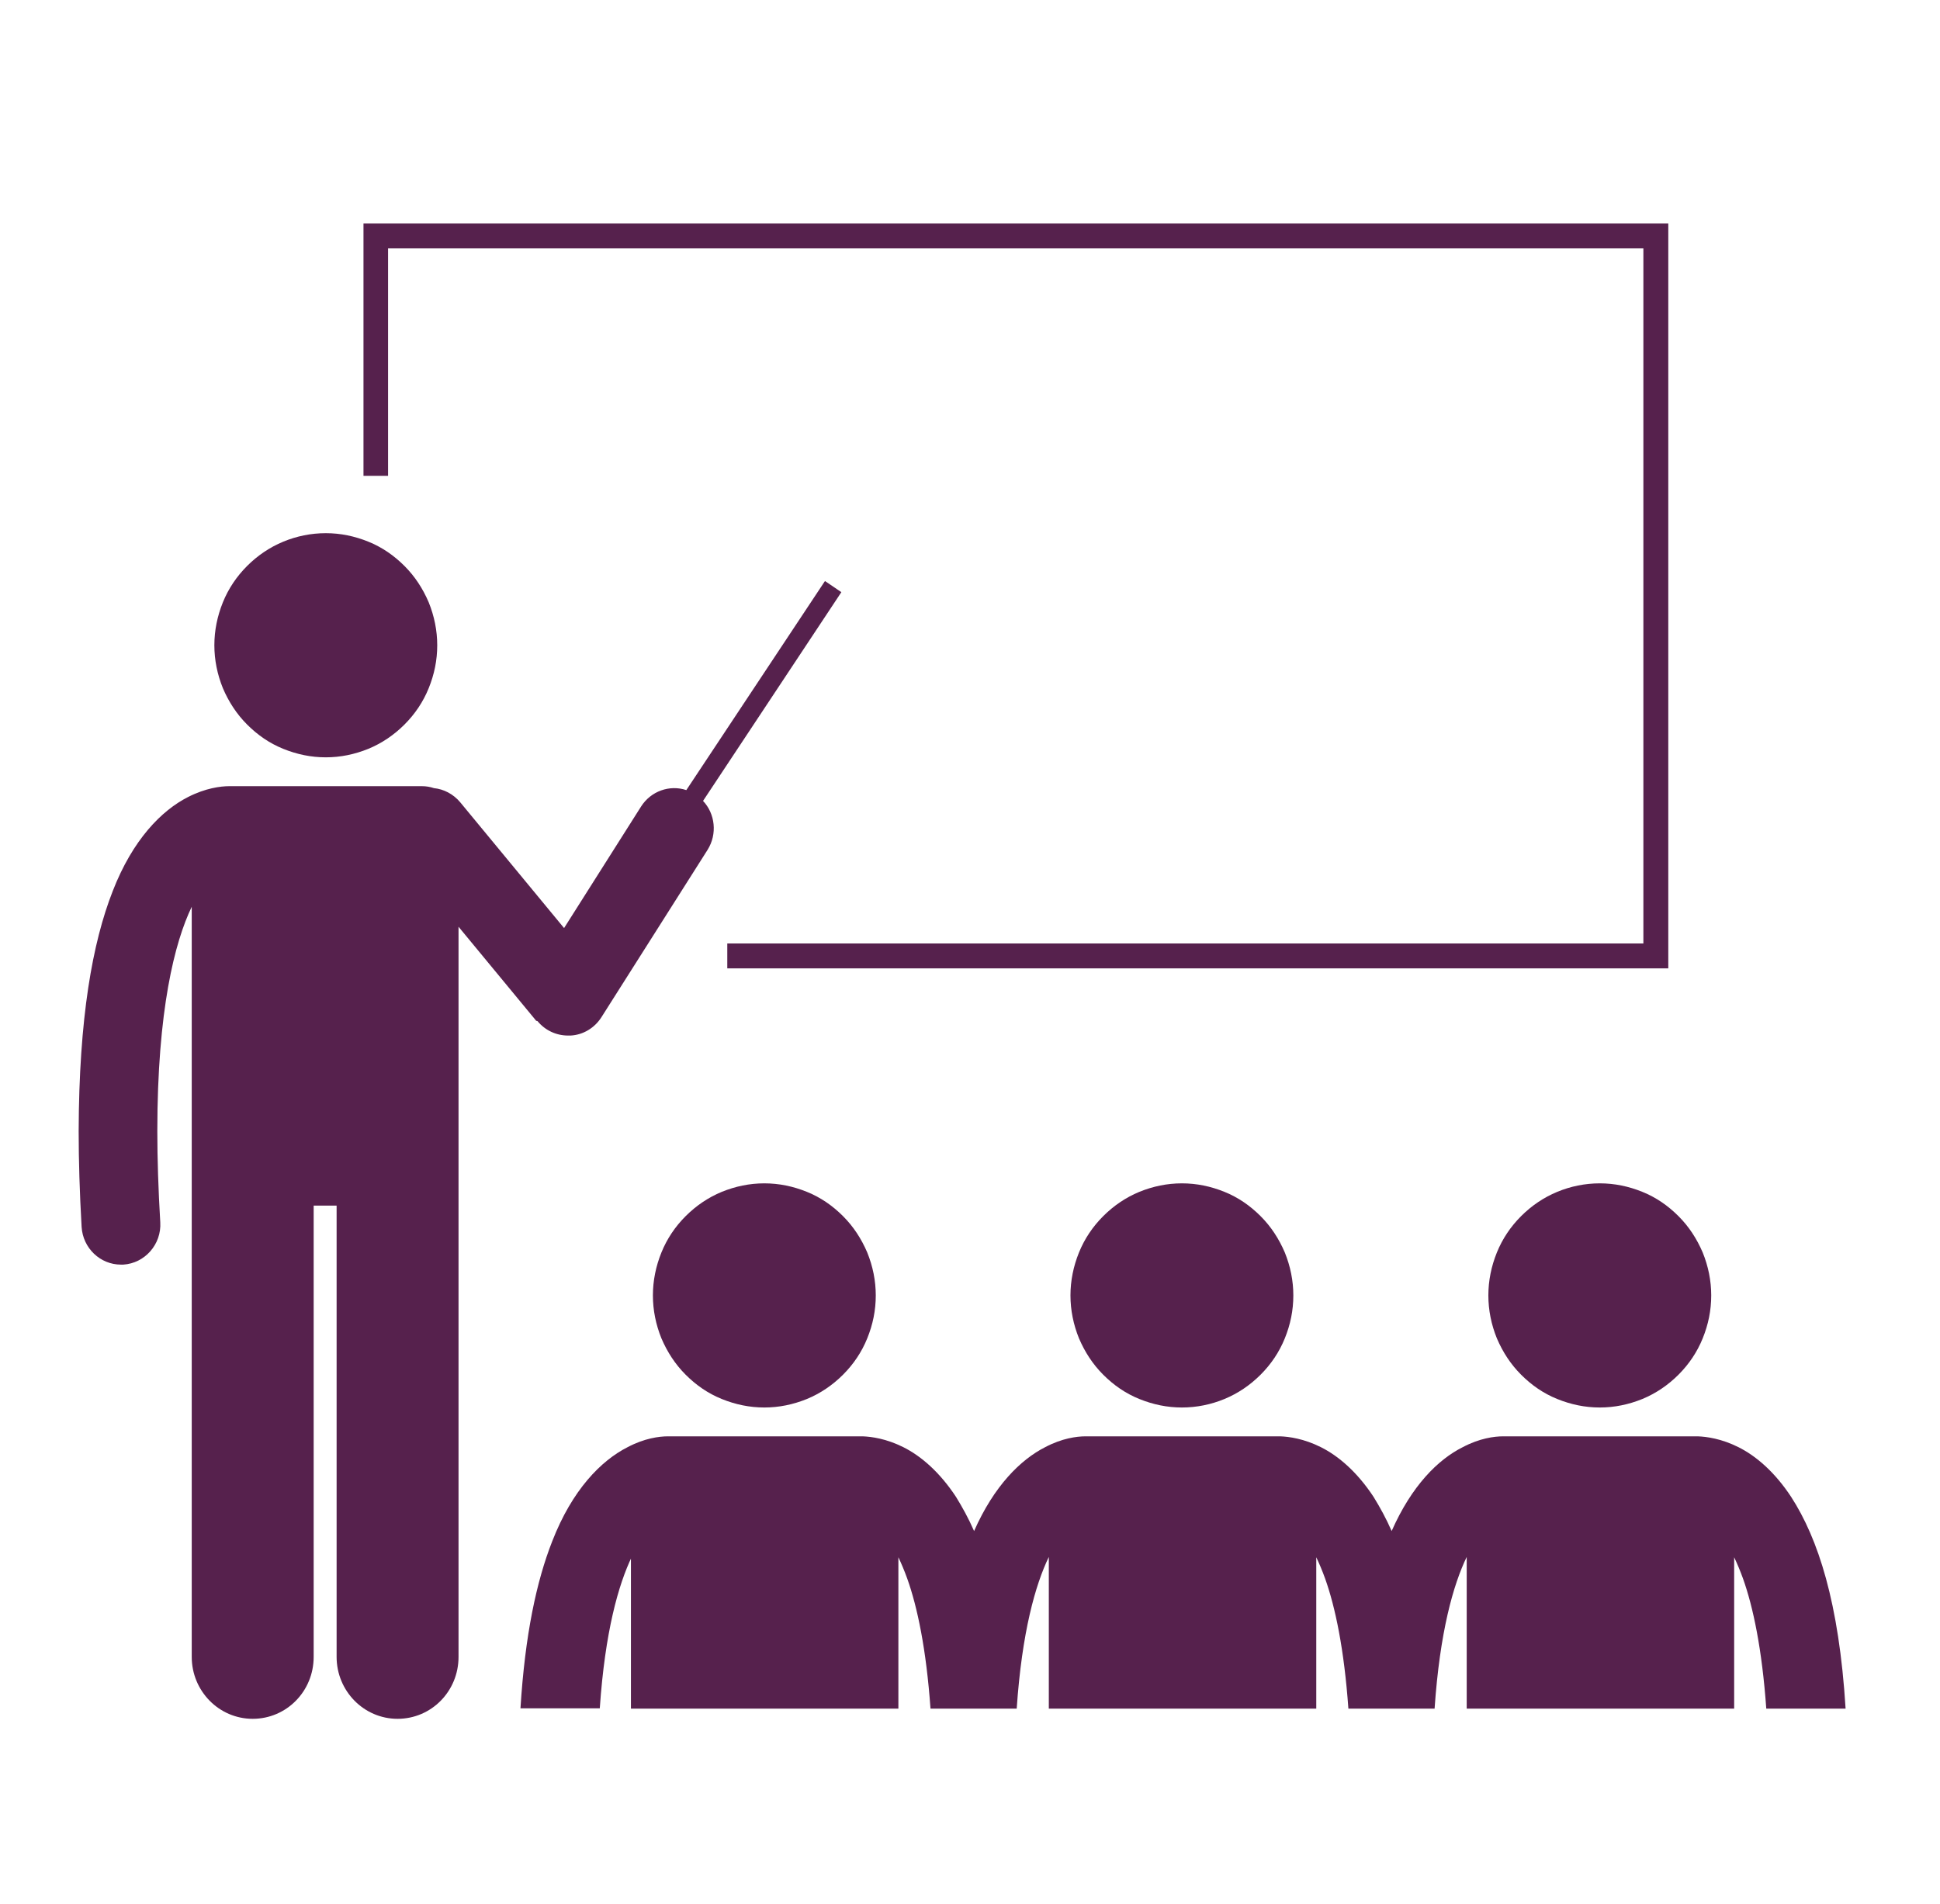
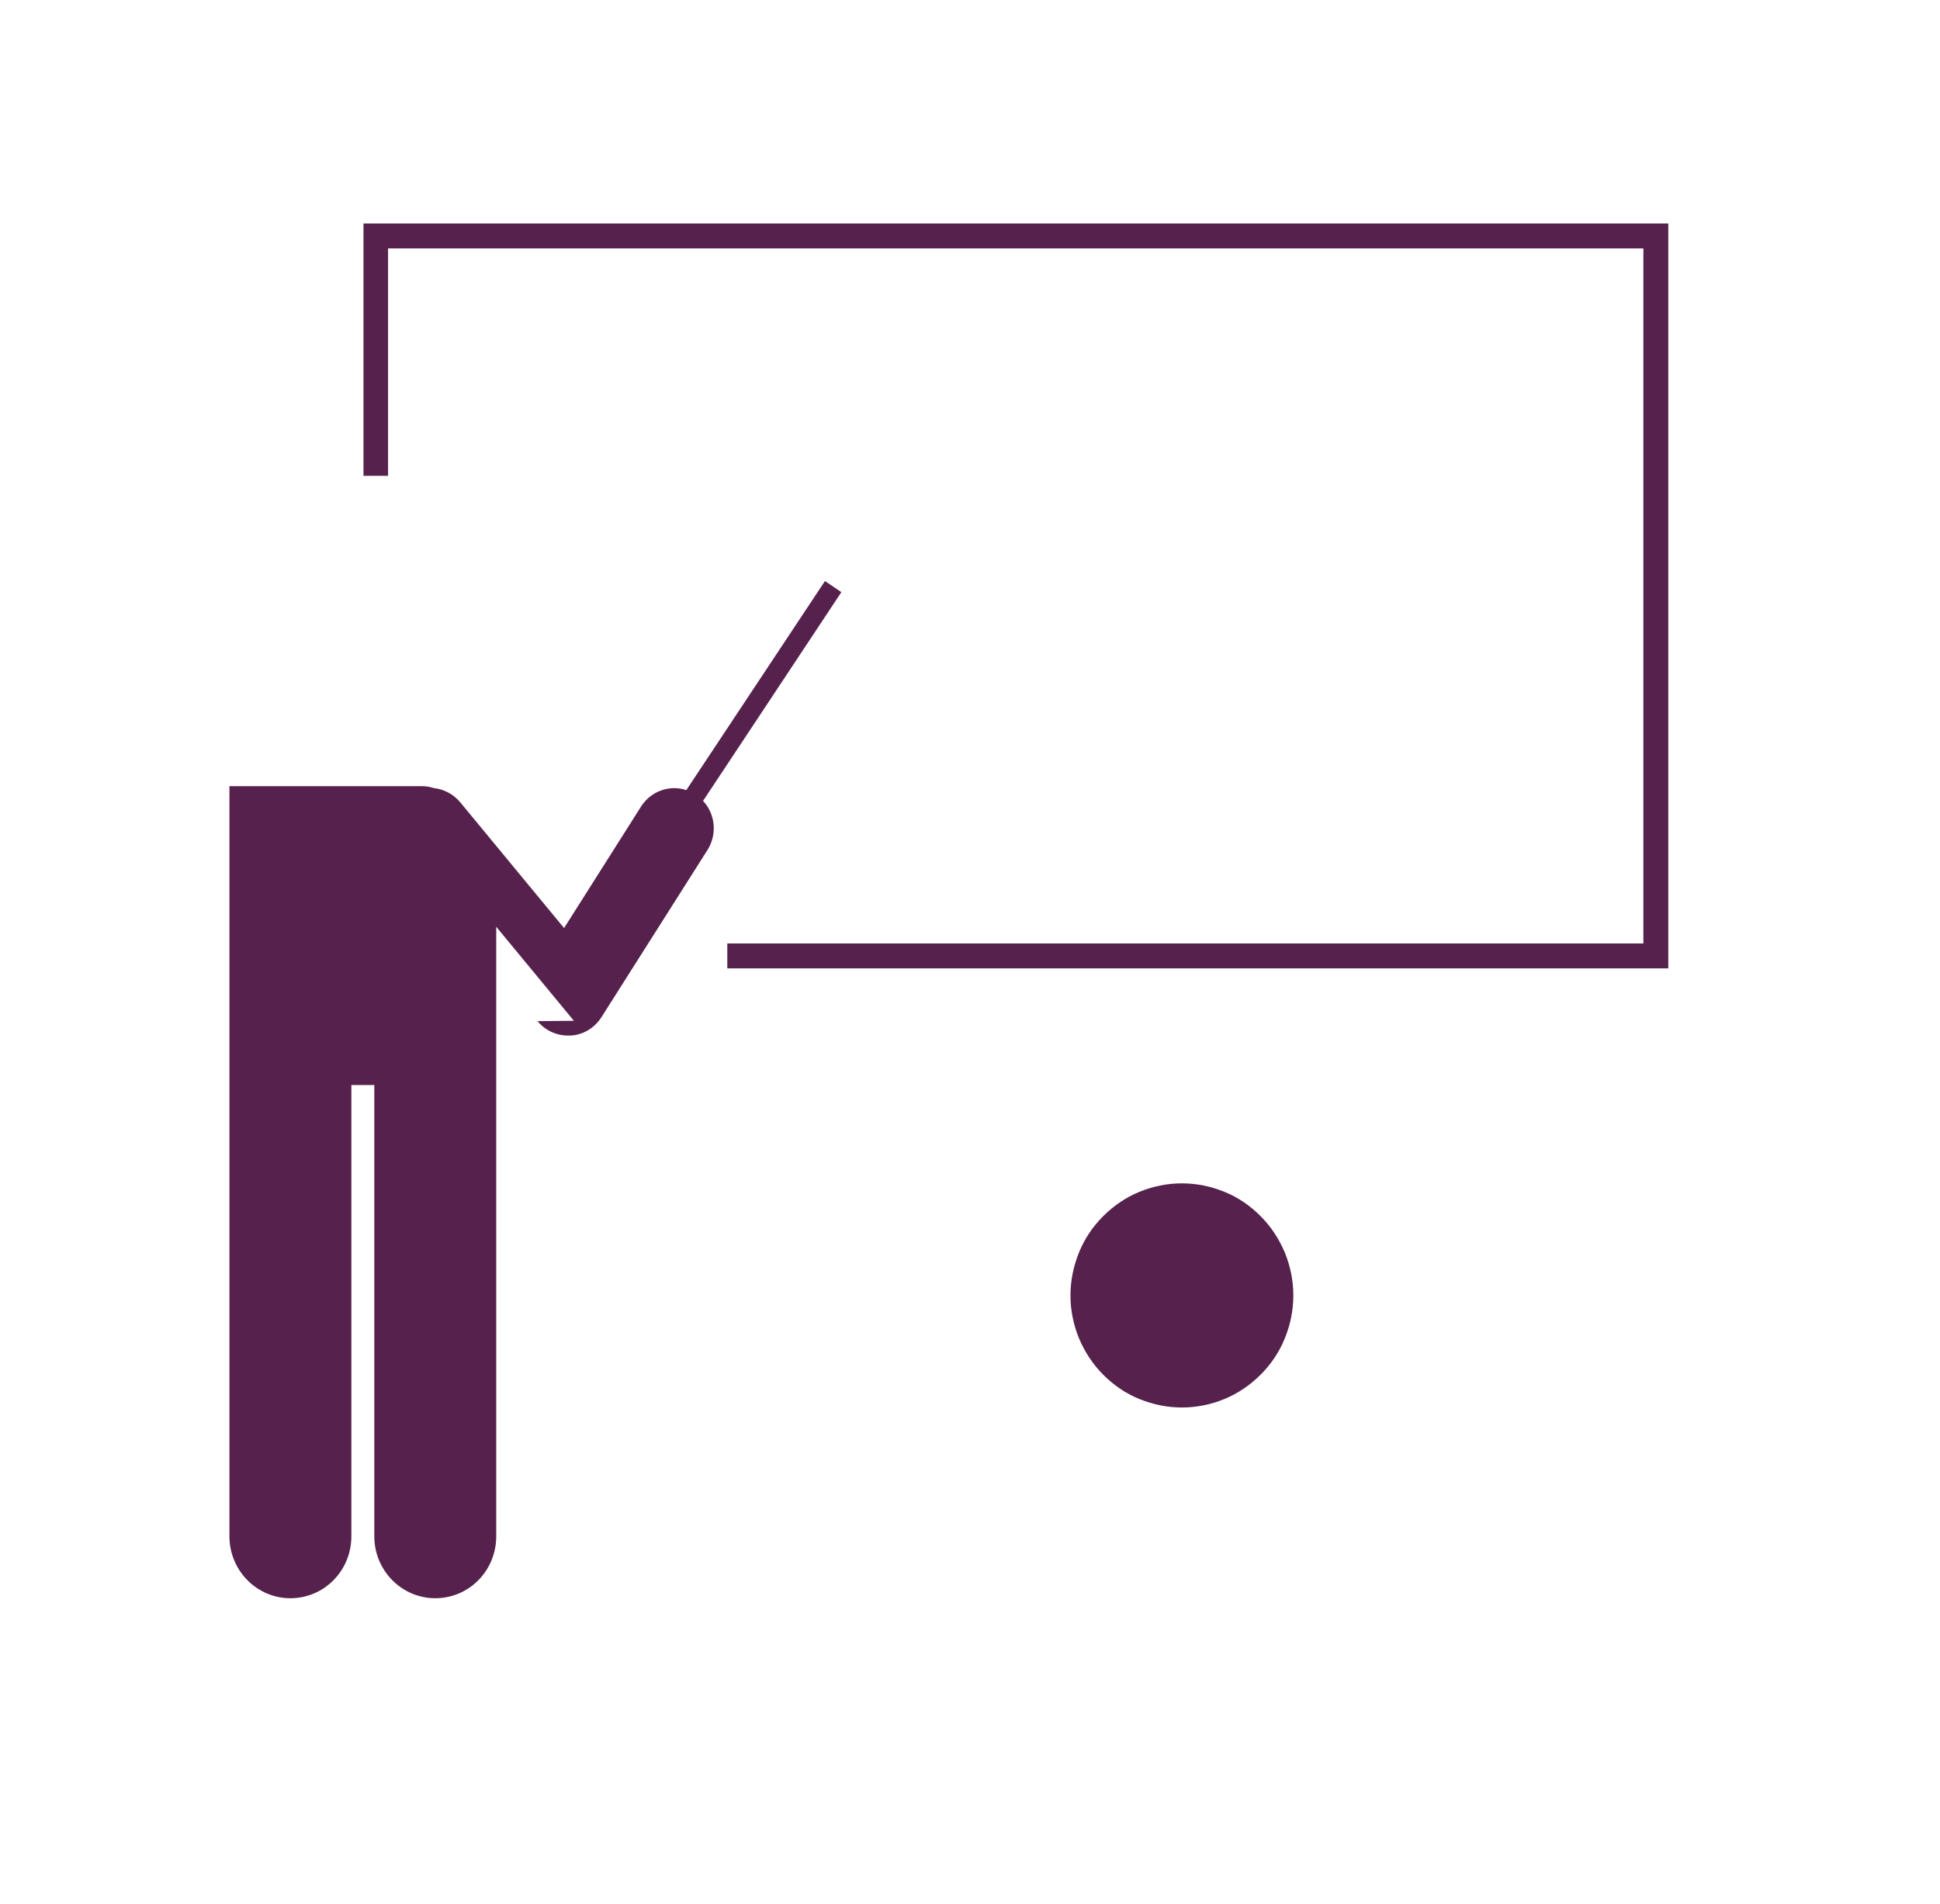
<svg xmlns="http://www.w3.org/2000/svg" id="a" viewBox="0 0 59.19 58.11">
  <defs>
    <style>.b{fill:#56214d;}</style>
  </defs>
-   <path class="b" d="M16.4,31.16c.23,.28,.57,.44,.93,.44,.03,0,.05,0,.08,0,.38-.02,.73-.23,.94-.56l3.24-5.11c.3-.48,.23-1.1-.14-1.49l4.22-6.37-.5-.34-4.23,6.38c-.51-.17-1.08,.03-1.38,.5l-2.35,3.71-3.17-3.84c-.21-.25-.5-.4-.8-.43-.12-.04-.24-.06-.37-.06H7.04s-.02,0-.04,0c-.27,0-.73,.06-1.26,.33-.81,.41-1.69,1.3-2.3,2.87-.62,1.58-1.03,3.87-1.04,7.33,0,.89,.03,1.87,.09,2.92,.04,.65,.57,1.15,1.2,1.15,.02,0,.05,0,.07,0,.66-.04,1.17-.62,1.13-1.29-.06-1.01-.09-1.94-.09-2.78,0-3.7,.53-5.77,1.05-6.85v22.89c0,1.04,.83,1.89,1.86,1.89s1.86-.84,1.86-1.89v-13.77h.7v13.77c0,1.04,.83,1.89,1.86,1.89s1.86-.84,1.86-1.89V28.28l2.37,2.87Z" />
-   <path class="b" d="M13.34,19.69c0,.46-.09,.89-.26,1.31-.17,.42-.42,.79-.74,1.11-.32,.32-.69,.57-1.1,.74-.42,.17-.85,.26-1.3,.26s-.88-.09-1.3-.26-.78-.42-1.1-.74c-.32-.32-.56-.69-.74-1.11-.17-.42-.26-.86-.26-1.31s.09-.89,.26-1.31c.17-.42,.42-.79,.74-1.11,.32-.32,.69-.57,1.1-.74s.85-.26,1.3-.26,.88,.09,1.3,.26c.42,.17,.78,.42,1.1,.74,.32,.32,.56,.69,.74,1.11,.17,.42,.26,.86,.26,1.31Z" />
+   <path class="b" d="M16.4,31.16c.23,.28,.57,.44,.93,.44,.03,0,.05,0,.08,0,.38-.02,.73-.23,.94-.56l3.24-5.11c.3-.48,.23-1.1-.14-1.49l4.22-6.37-.5-.34-4.23,6.38c-.51-.17-1.08,.03-1.38,.5l-2.35,3.71-3.17-3.84c-.21-.25-.5-.4-.8-.43-.12-.04-.24-.06-.37-.06H7.04s-.02,0-.04,0v22.89c0,1.04,.83,1.89,1.86,1.89s1.86-.84,1.86-1.89v-13.77h.7v13.77c0,1.04,.83,1.89,1.86,1.89s1.86-.84,1.86-1.89V28.28l2.37,2.87Z" />
  <polygon class="b" points="50.9 6.82 11.09 6.82 11.09 14.52 11.84 14.52 11.84 7.58 50.14 7.58 50.14 28.79 22.19 28.79 22.19 29.55 50.9 29.55 50.9 6.82" />
-   <path class="b" d="M26.72,39.53c0,.46-.09,.89-.26,1.31-.17,.42-.42,.79-.74,1.11-.32,.32-.69,.57-1.1,.74-.42,.17-.85,.26-1.3,.26s-.88-.09-1.3-.26c-.42-.17-.78-.42-1.1-.74-.32-.32-.56-.69-.74-1.11-.17-.42-.26-.86-.26-1.31s.09-.89,.26-1.31,.42-.79,.74-1.11c.32-.32,.69-.57,1.1-.74,.42-.17,.85-.26,1.3-.26s.88,.09,1.3,.26c.42,.17,.78,.42,1.1,.74,.32,.32,.56,.69,.74,1.11,.17,.42,.26,.86,.26,1.31Z" />
  <path class="b" d="M39.46,39.53c0,.46-.09,.89-.26,1.31-.17,.42-.42,.79-.74,1.11-.32,.32-.69,.57-1.1,.74s-.85,.26-1.3,.26-.88-.09-1.3-.26c-.42-.17-.78-.42-1.1-.74-.32-.32-.56-.69-.74-1.11-.17-.42-.26-.86-.26-1.31s.09-.89,.26-1.31c.17-.42,.42-.79,.74-1.11,.32-.32,.69-.57,1.1-.74,.42-.17,.85-.26,1.3-.26s.88,.09,1.3,.26,.78,.42,1.1,.74c.32,.32,.56,.69,.74,1.11,.17,.42,.26,.86,.26,1.31Z" />
-   <path class="b" d="M19.25,47.51v4.63h8.16v-4.62c.09,.19,.18,.4,.27,.65,.31,.87,.58,2.15,.71,3.97h2.63c.16-2.34,.57-3.78,.98-4.63v4.63h8.16v-4.62c.09,.19,.18,.4,.27,.65,.31,.87,.58,2.15,.71,3.97h2.63c.16-2.34,.57-3.78,.98-4.63v4.63h8.16v-4.62c.09,.19,.18,.4,.27,.65,.31,.87,.58,2.15,.71,3.97h2.42c-.2-3.24-.84-5.19-1.66-6.46-.5-.76-1.07-1.25-1.61-1.52-.52-.26-.97-.32-1.24-.33-.02,0-.03,0-.05,0h-5.83s-.04,0-.06,0c-.27,0-.72,.06-1.23,.33-.76,.38-1.56,1.18-2.17,2.56-.17-.39-.36-.73-.55-1.04-.5-.76-1.07-1.25-1.61-1.52-.52-.26-.97-.32-1.24-.33-.02,0-.04,0-.05,0h-5.83s-.04,0-.06,0c-.27,0-.72,.06-1.23,.33-.75,.38-1.56,1.18-2.17,2.56-.17-.39-.36-.73-.55-1.04-.5-.76-1.07-1.25-1.61-1.52-.52-.26-.97-.32-1.24-.33-.02,0-.03,0-.05,0h-5.83s-.04,0-.06,0c-.27,0-.72,.06-1.23,.33-.81,.41-1.69,1.3-2.3,2.87-.48,1.22-.83,2.85-.97,5.1h2.42c.16-2.34,.57-3.78,.98-4.63Z" />
-   <path class="b" d="M52.21,39.53c0,.46-.09,.89-.26,1.31-.17,.42-.42,.79-.74,1.11-.32,.32-.69,.57-1.1,.74-.42,.17-.85,.26-1.3,.26s-.88-.09-1.3-.26-.78-.42-1.1-.74c-.32-.32-.56-.69-.74-1.11-.17-.42-.26-.86-.26-1.31s.09-.89,.26-1.31c.17-.42,.42-.79,.74-1.11,.32-.32,.69-.57,1.1-.74s.85-.26,1.3-.26,.88,.09,1.3,.26c.42,.17,.78,.42,1.1,.74,.32,.32,.56,.69,.74,1.11,.17,.42,.26,.86,.26,1.31Z" />
</svg>